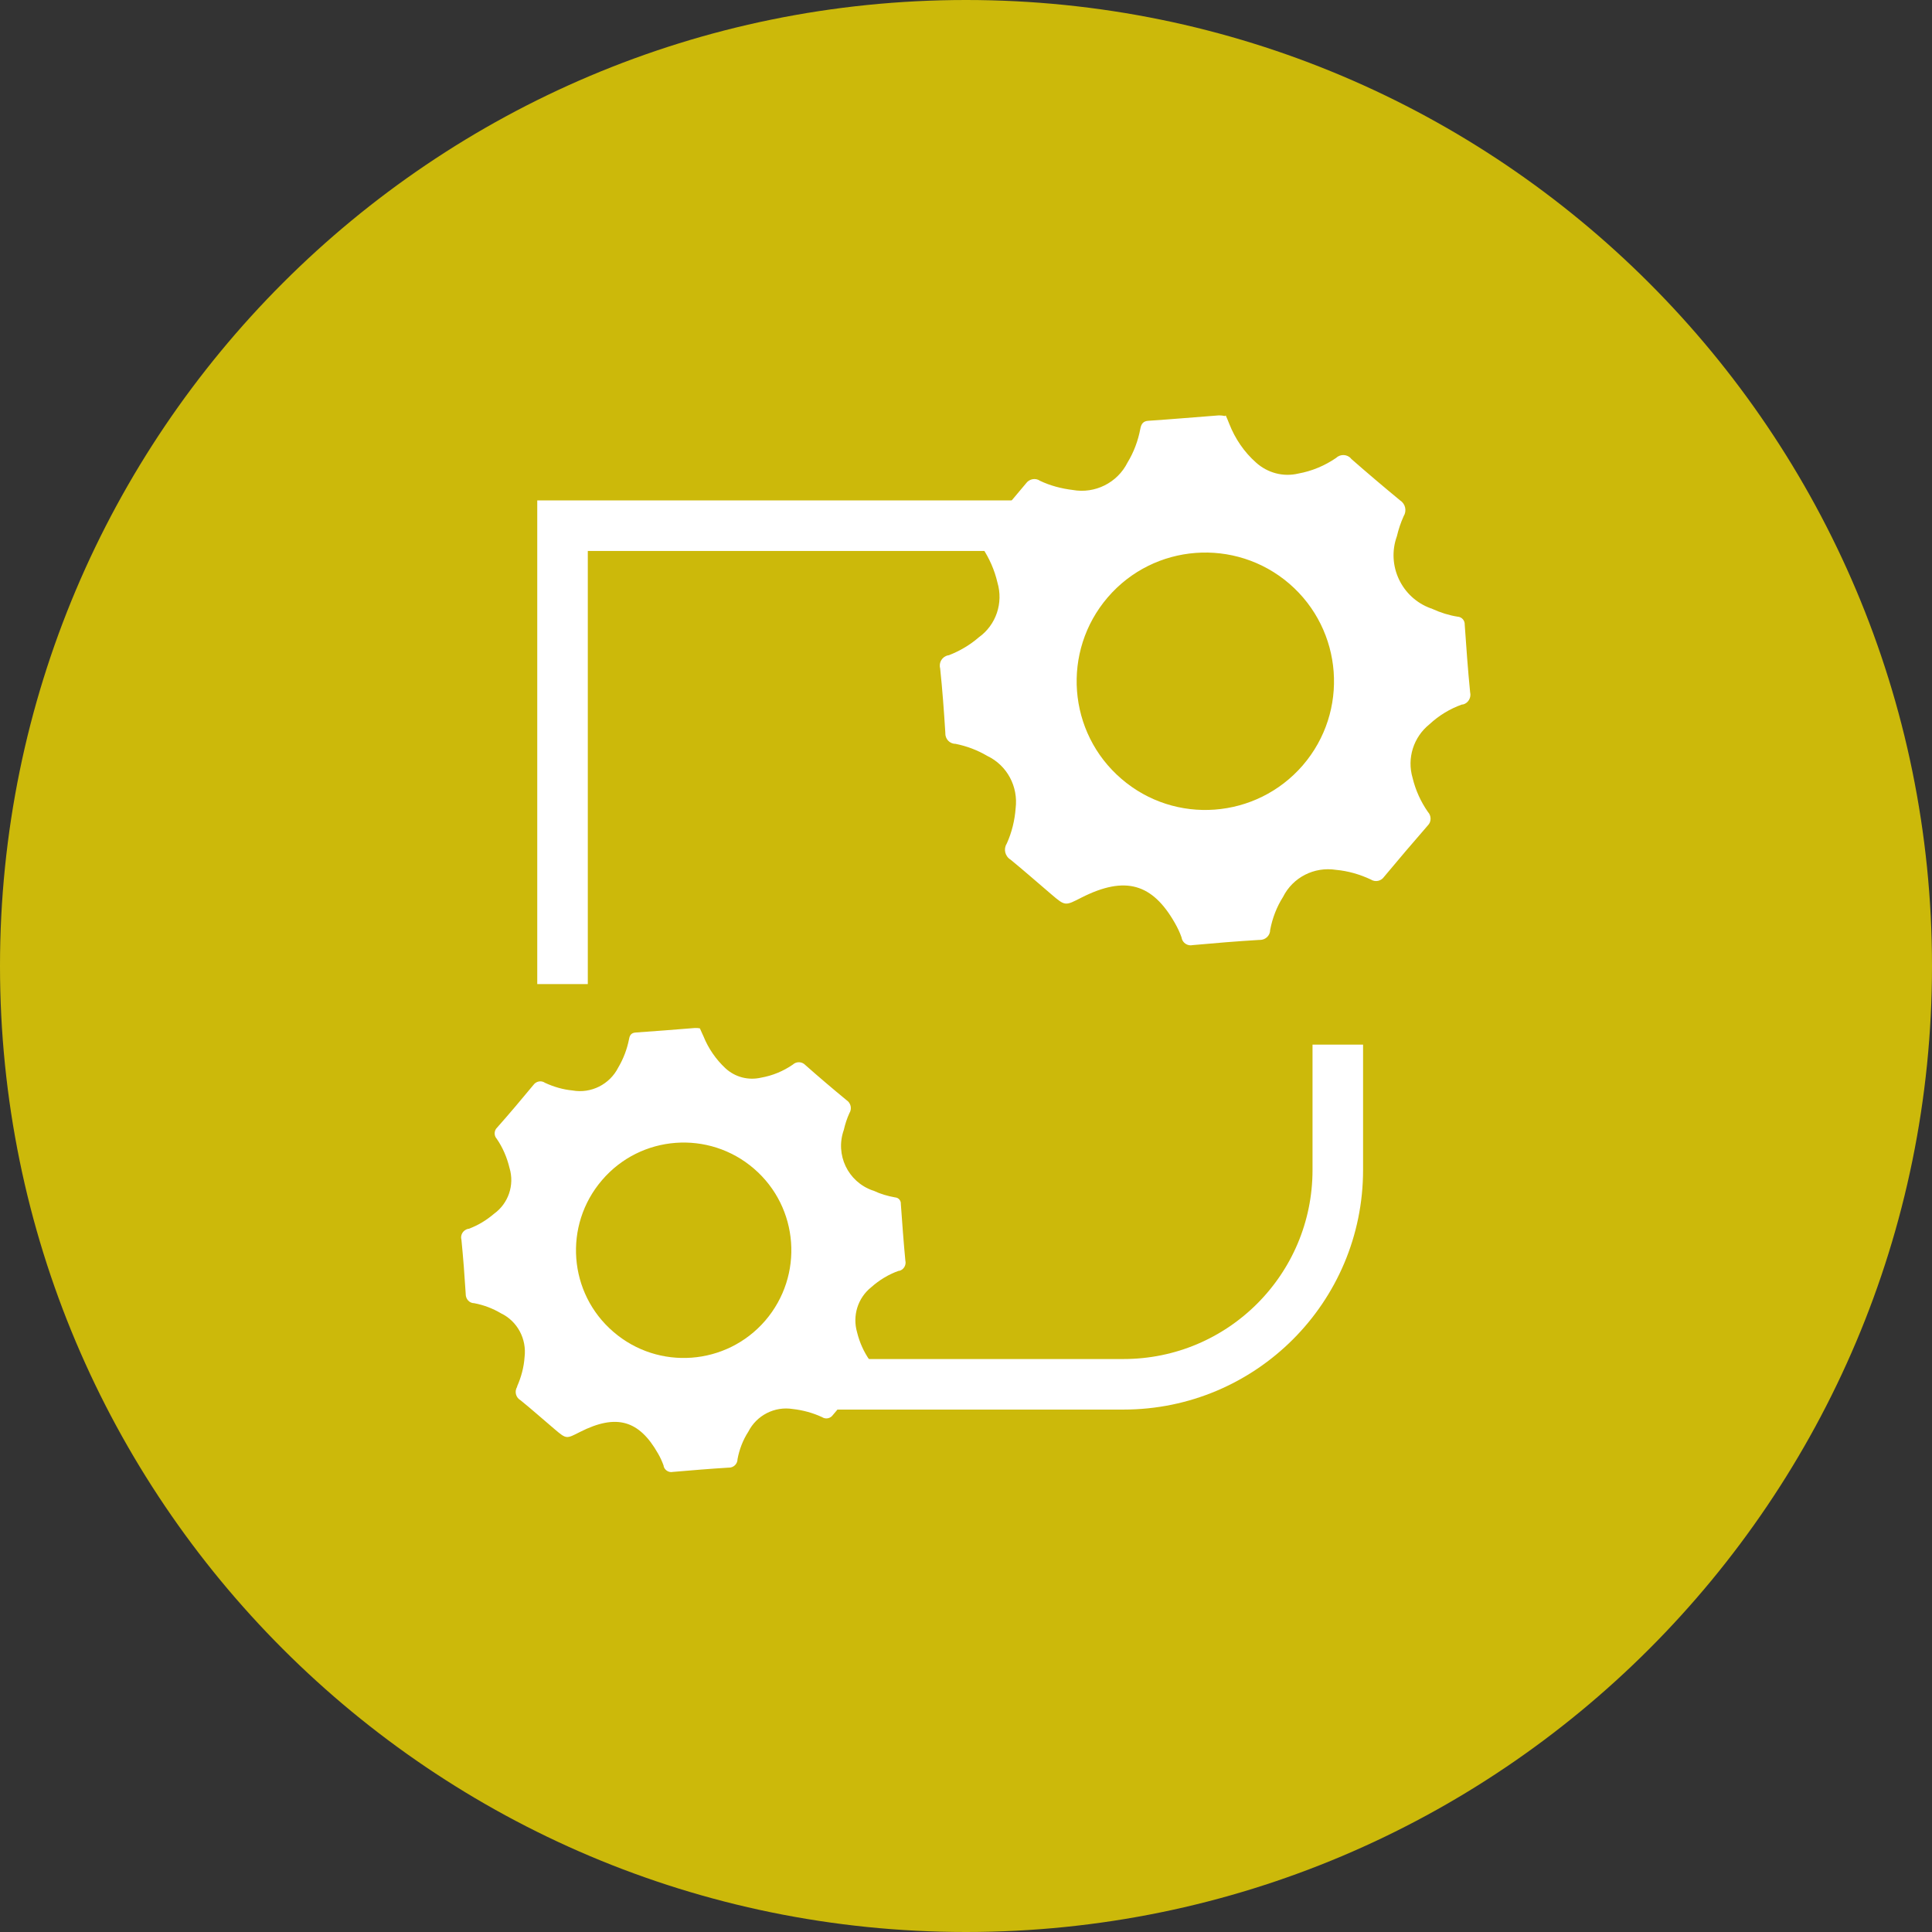
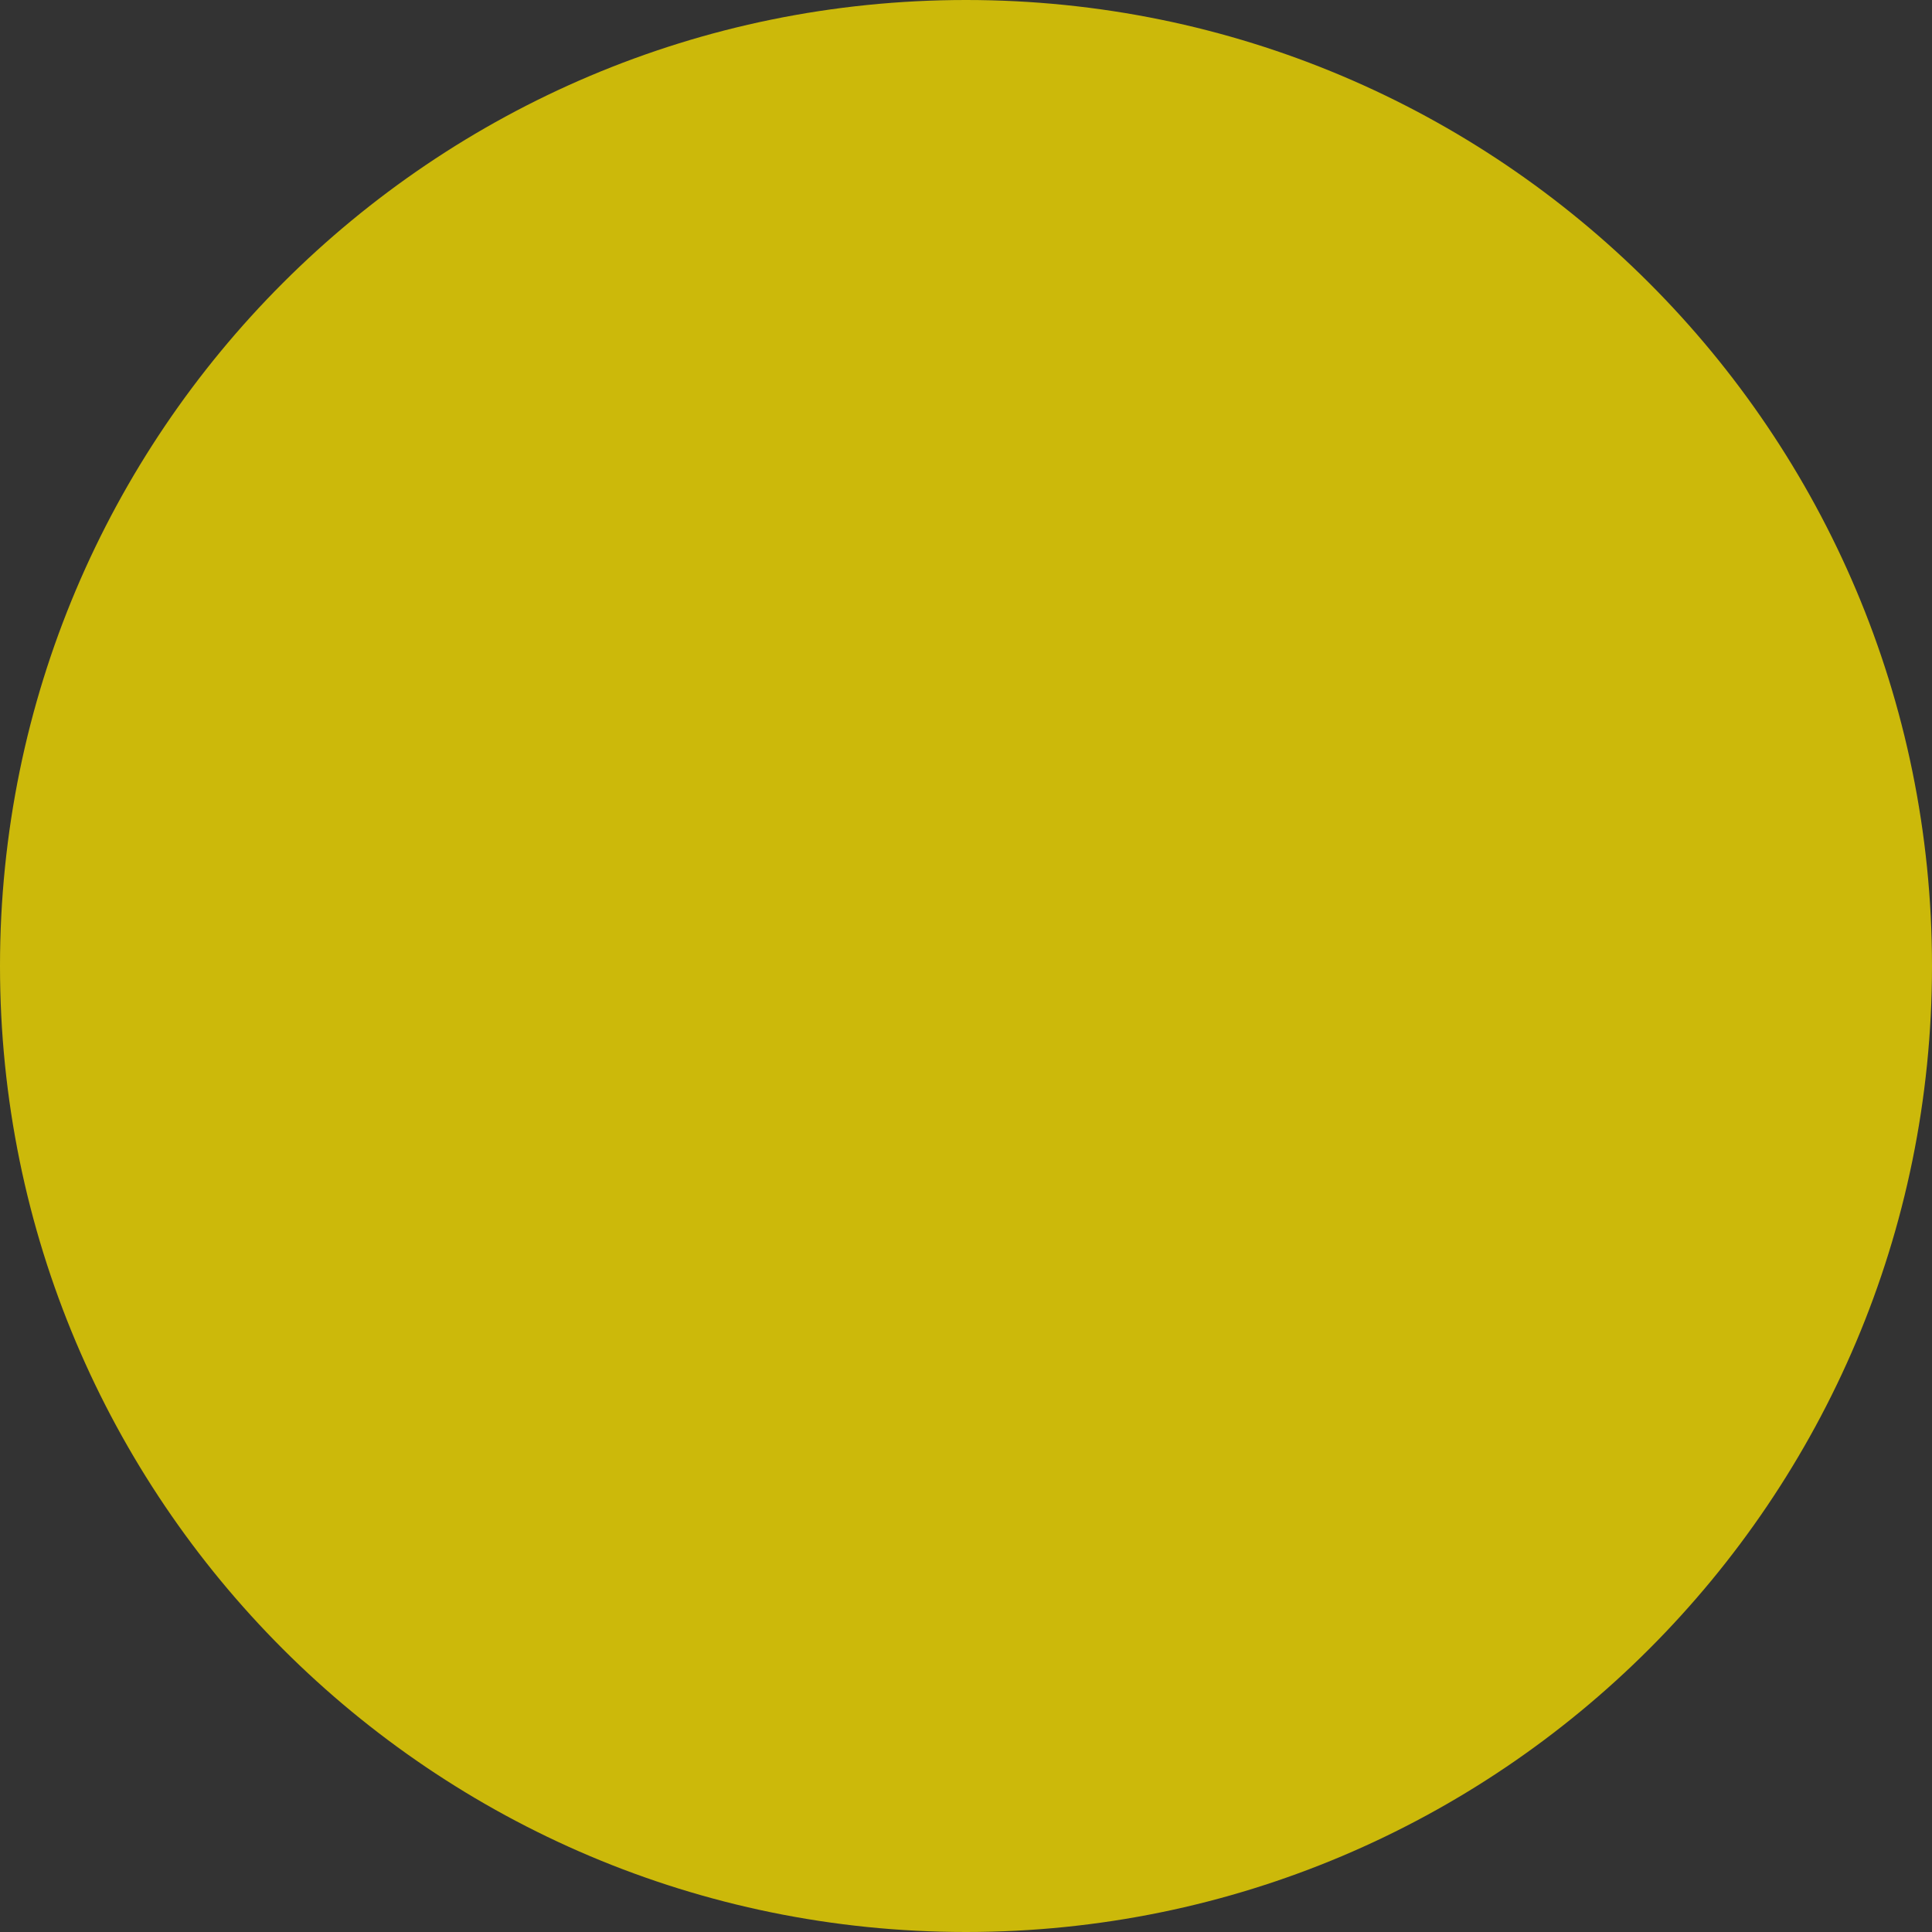
<svg xmlns="http://www.w3.org/2000/svg" id="Layer_2" viewBox="0 0 86 86">
  <rect x="0" y="0" width="86" height="86" fill="#333333" stroke="none" />
  <defs>
    <style>.cls-1{fill:#fff;}.cls-2{fill:#ccb90a;}.cls-3,.cls-4{fill:none;stroke:#fff;stroke-miterlimit:10;stroke-width:2.25px;}.cls-4{stroke-linecap:square;}</style>
  </defs>
  <g id="Layer_1-2">
    <path id="Rectangle_1154" class="cls-2" d="m43,0h0c23.75,0,43,19.25,43,43h0c0,23.75-19.25,43-43,43h0C19.25,86,0,66.75,0,43h0C0,19.25,19.25,0,43,0Z" />
    <g id="Group_2622">
-       <path id="Path_7644" class="cls-1" d="m31.17,45.81c.05.11.09.21.14.31.22.55.56,1.04.99,1.44.43.39,1.01.54,1.58.41.51-.09.99-.29,1.41-.58.16-.15.41-.14.56.02,0,0,0,0,0,0,.6.53,1.21,1.05,1.83,1.56.2.13.25.39.13.58-.11.24-.19.49-.25.75-.39,1.1.18,2.3,1.28,2.69.02,0,.04.01.06.02.3.14.61.23.94.29.16.01.27.14.26.3.06.84.12,1.67.2,2.51.05.2-.07.41-.27.46,0,0-.02,0-.03,0-.45.16-.86.41-1.22.73-.6.48-.84,1.27-.63,2,.11.45.3.88.57,1.26.14.14.14.36,0,.5,0,0,0,0,0,0-.55.63-1.1,1.27-1.64,1.92-.11.16-.32.21-.49.1,0,0,0,0,0,0-.41-.19-.85-.31-1.3-.36-.81-.13-1.61.28-1.98,1.01-.24.37-.4.79-.48,1.22,0,.21-.17.38-.38.38-.01,0-.02,0-.03,0-.82.05-1.65.12-2.47.19-.18.04-.37-.08-.41-.26,0,0,0-.01,0-.02-.07-.19-.15-.37-.25-.54-.84-1.48-1.85-1.78-3.47-.96-.61.31-.6.33-1.13-.12-.51-.43-1-.87-1.52-1.29-.21-.12-.28-.39-.15-.6,0,0,0-.01,0-.02.18-.41.3-.85.33-1.3.1-.81-.32-1.6-1.05-1.95-.37-.22-.77-.37-1.19-.45-.22,0-.38-.19-.38-.4,0,0,0-.01,0-.02-.05-.8-.11-1.6-.19-2.4-.06-.22.07-.43.29-.49,0,0,.02,0,.03,0,.41-.15.79-.38,1.13-.67.64-.46.92-1.28.69-2.04-.11-.46-.3-.91-.57-1.3-.13-.14-.12-.37.02-.5,0,0,0,0,0,0,.55-.62,1.08-1.25,1.61-1.89.12-.17.35-.22.52-.1,0,0,0,0,0,0,.39.18.8.3,1.22.34.83.15,1.66-.27,2.04-1.02.23-.39.39-.81.48-1.26.03-.18.1-.29.31-.3.87-.06,1.75-.13,2.62-.2.08,0,.16,0,.23.02m2.4,6.24c-2.01-1.73-5.04-1.5-6.76.51-1.73,2.01-1.5,5.04.51,6.76,2,1.72,5.02,1.5,6.75-.5,1.73-2.01,1.51-5.04-.5-6.77,0,0,0,0,0,0" />
-       <path id="Path_7645" class="cls-1" d="m54.56,18.49c.06.13.11.25.16.38.26.66.66,1.25,1.19,1.72.51.46,1.21.65,1.88.49.61-.11,1.18-.35,1.69-.7.19-.18.49-.16.66.03,0,0,0,0,0,.01.72.63,1.45,1.25,2.19,1.86.23.15.3.46.15.7-.13.29-.23.59-.3.89-.47,1.3.21,2.74,1.51,3.21.03,0,.05.02.08.03.35.16.73.28,1.11.34.19.01.33.17.32.36.07,1,.14,2,.24,3,.06.24-.08.49-.32.55-.01,0-.03,0-.04,0-.54.19-1.03.49-1.45.88-.71.57-1.01,1.51-.75,2.39.13.54.36,1.05.68,1.51.16.17.16.44,0,.6-.66.76-1.31,1.52-1.95,2.29-.13.19-.39.25-.59.12,0,0,0,0,0,0-.49-.23-1.01-.38-1.55-.43-.97-.15-1.92.33-2.36,1.21-.28.44-.47.94-.57,1.46,0,.25-.2.45-.46.45-.01,0-.03,0-.04,0-.99.06-1.97.14-2.95.23-.22.05-.44-.09-.49-.31,0,0,0-.01,0-.02-.08-.23-.18-.44-.3-.65-1-1.76-2.21-2.12-4.15-1.14-.73.37-.72.4-1.35-.14-.6-.51-1.2-1.04-1.81-1.54-.25-.15-.33-.47-.18-.71,0,0,0-.01.01-.02.22-.49.35-1.02.39-1.56.12-.97-.38-1.91-1.26-2.33-.44-.26-.92-.44-1.42-.54-.26,0-.46-.22-.45-.48,0,0,0-.01,0-.02-.06-.96-.13-1.91-.23-2.86-.07-.26.09-.52.35-.58.01,0,.02,0,.03,0,.49-.19.95-.46,1.34-.8.77-.55,1.1-1.53.83-2.44-.13-.56-.36-1.08-.68-1.56-.16-.17-.15-.44.03-.59,0,0,0,0,0,0,.65-.75,1.29-1.5,1.92-2.26.14-.2.42-.26.62-.12,0,0,0,0,0,0,.46.22.96.35,1.46.41.99.18,1.99-.32,2.44-1.22.28-.46.47-.97.57-1.5.04-.21.12-.35.37-.36,1.04-.07,2.09-.16,3.13-.24.09,0,.18.01.27.03m2.86,7.46c-2.4-2.06-6.02-1.79-8.08.61-2.06,2.4-1.79,6.02.61,8.08,2.39,2.06,6,1.79,8.07-.6,2.07-2.4,1.8-6.02-.6-8.09,0,0,0,0,0,0" />
-       <path id="Path_7646" class="cls-4" d="m25.04,42.68v-19.28h19.91" />
-       <path id="Path_7647" class="cls-3" d="m59.55,46.5v5.58c0,5.27-4.27,9.54-9.54,9.54h-12.77" />
-     </g>
+       </g>
  </g>
</svg>